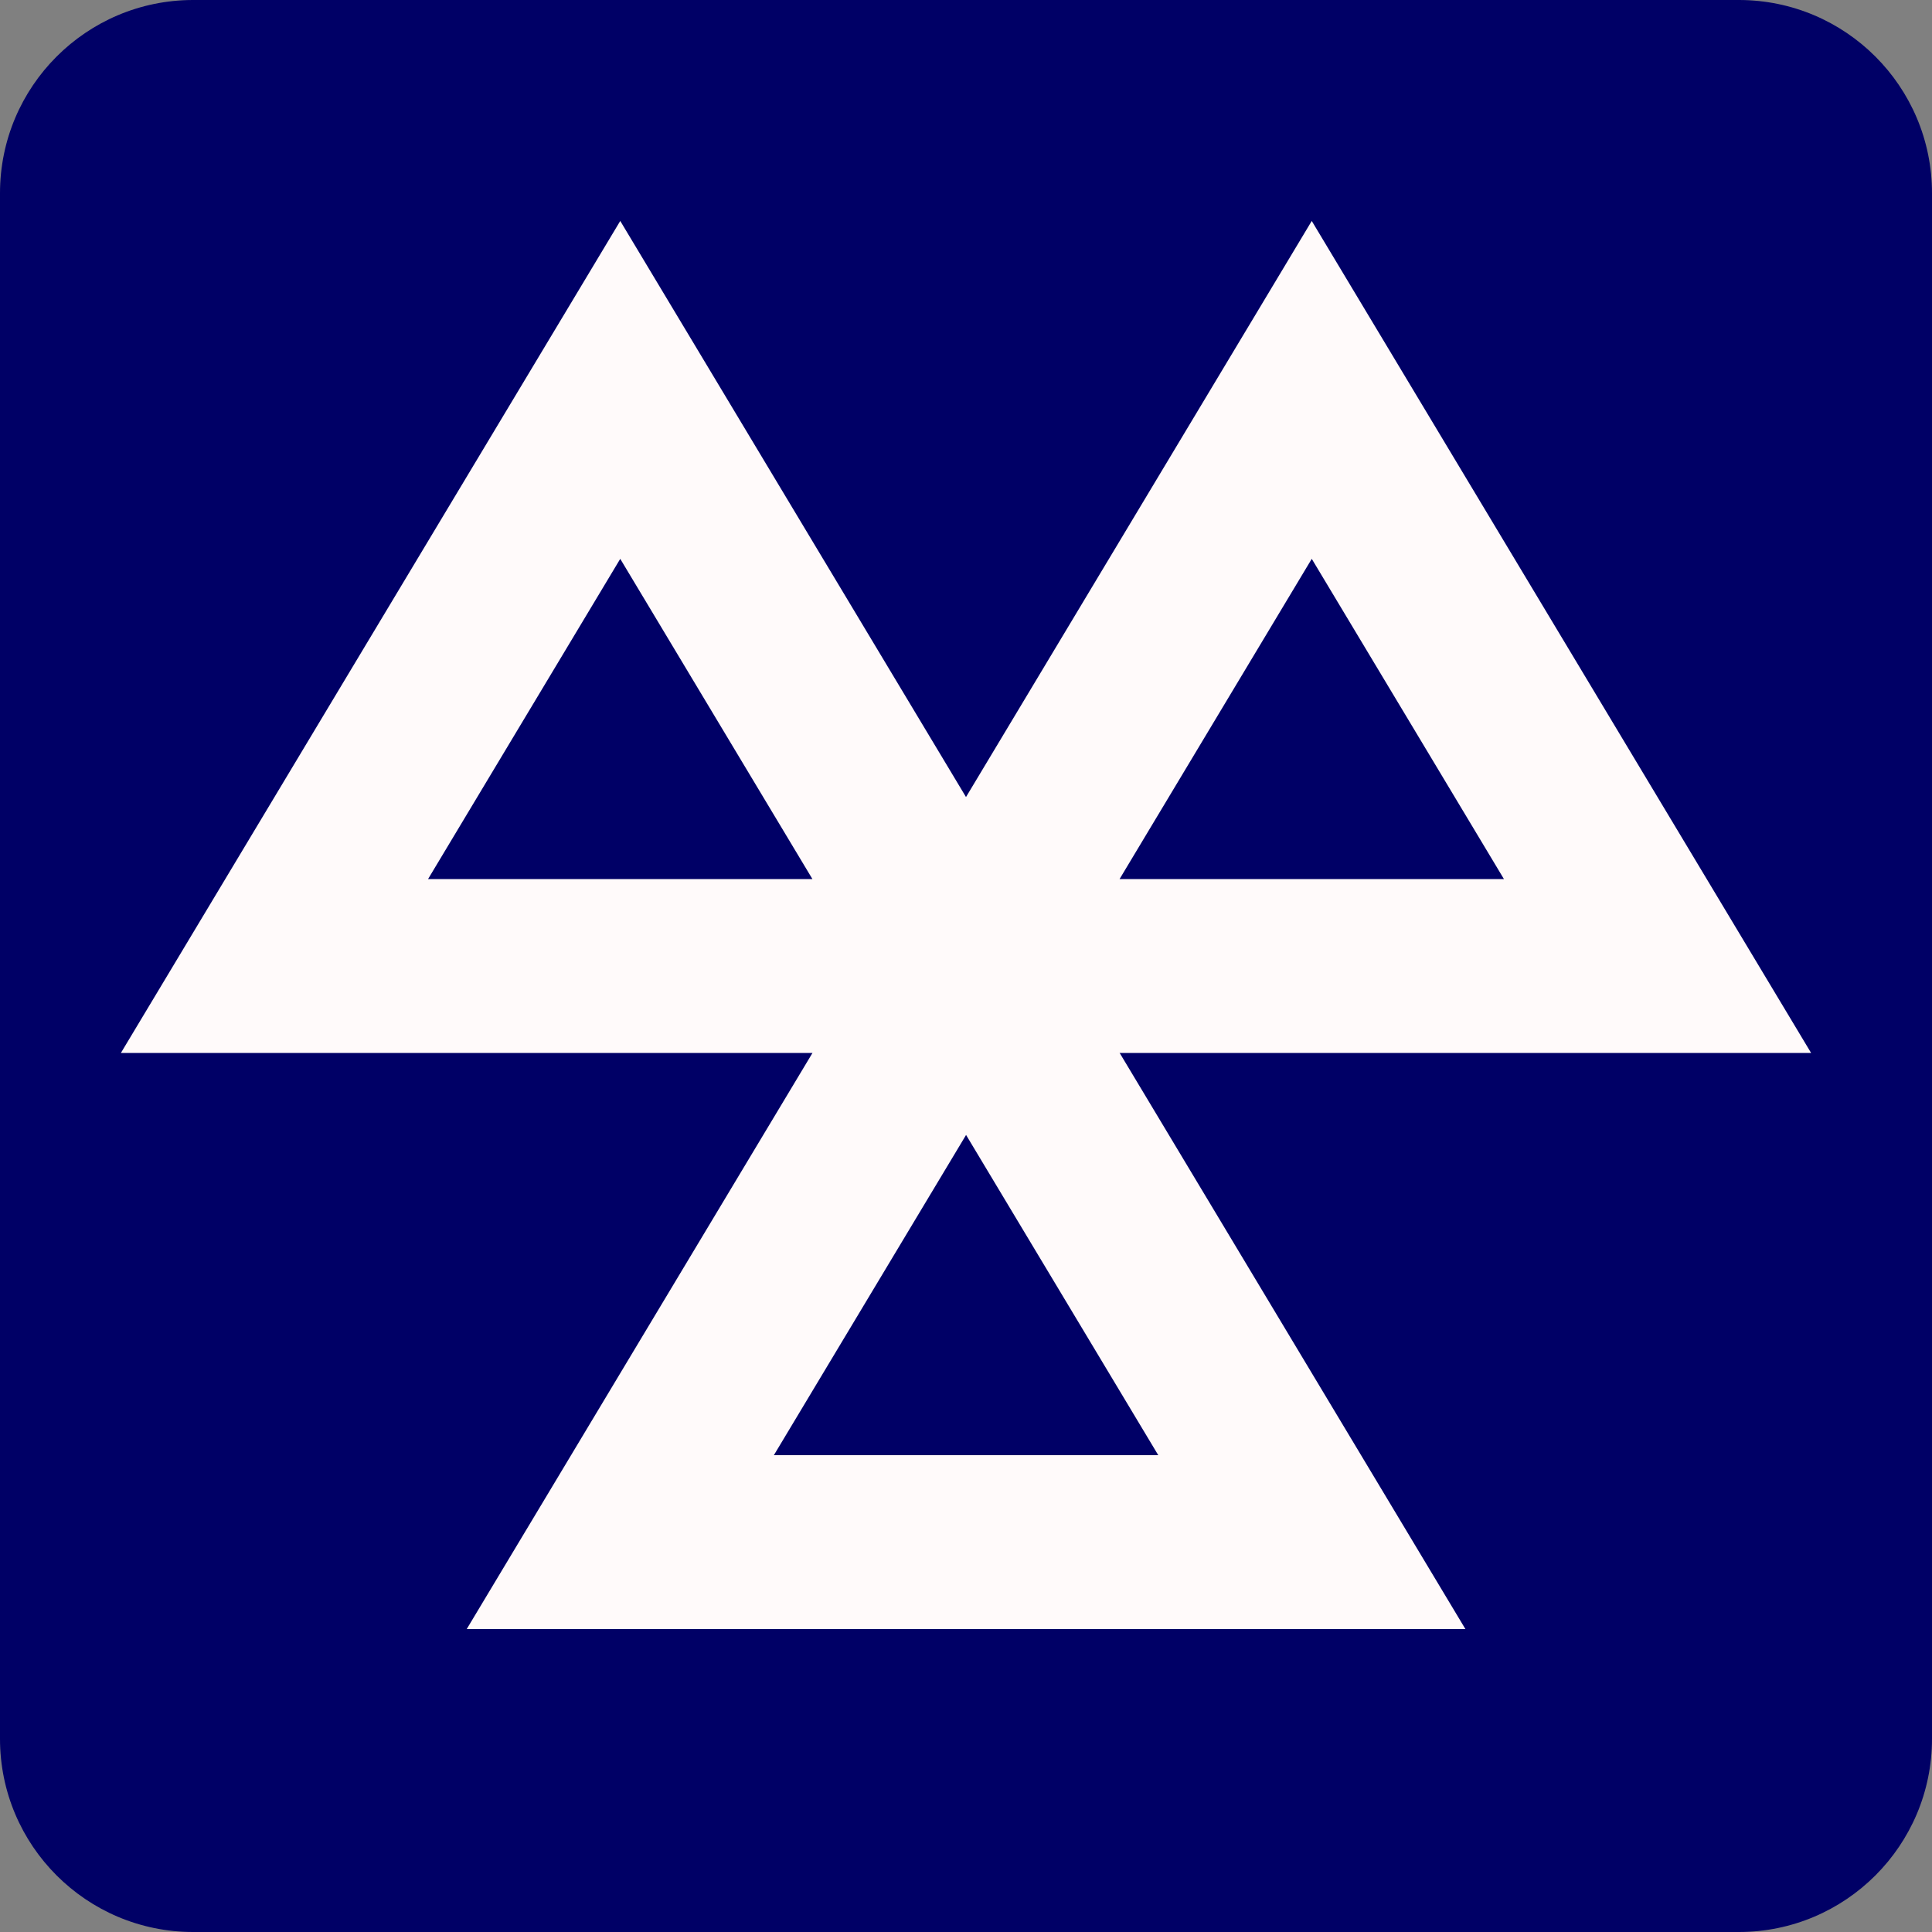
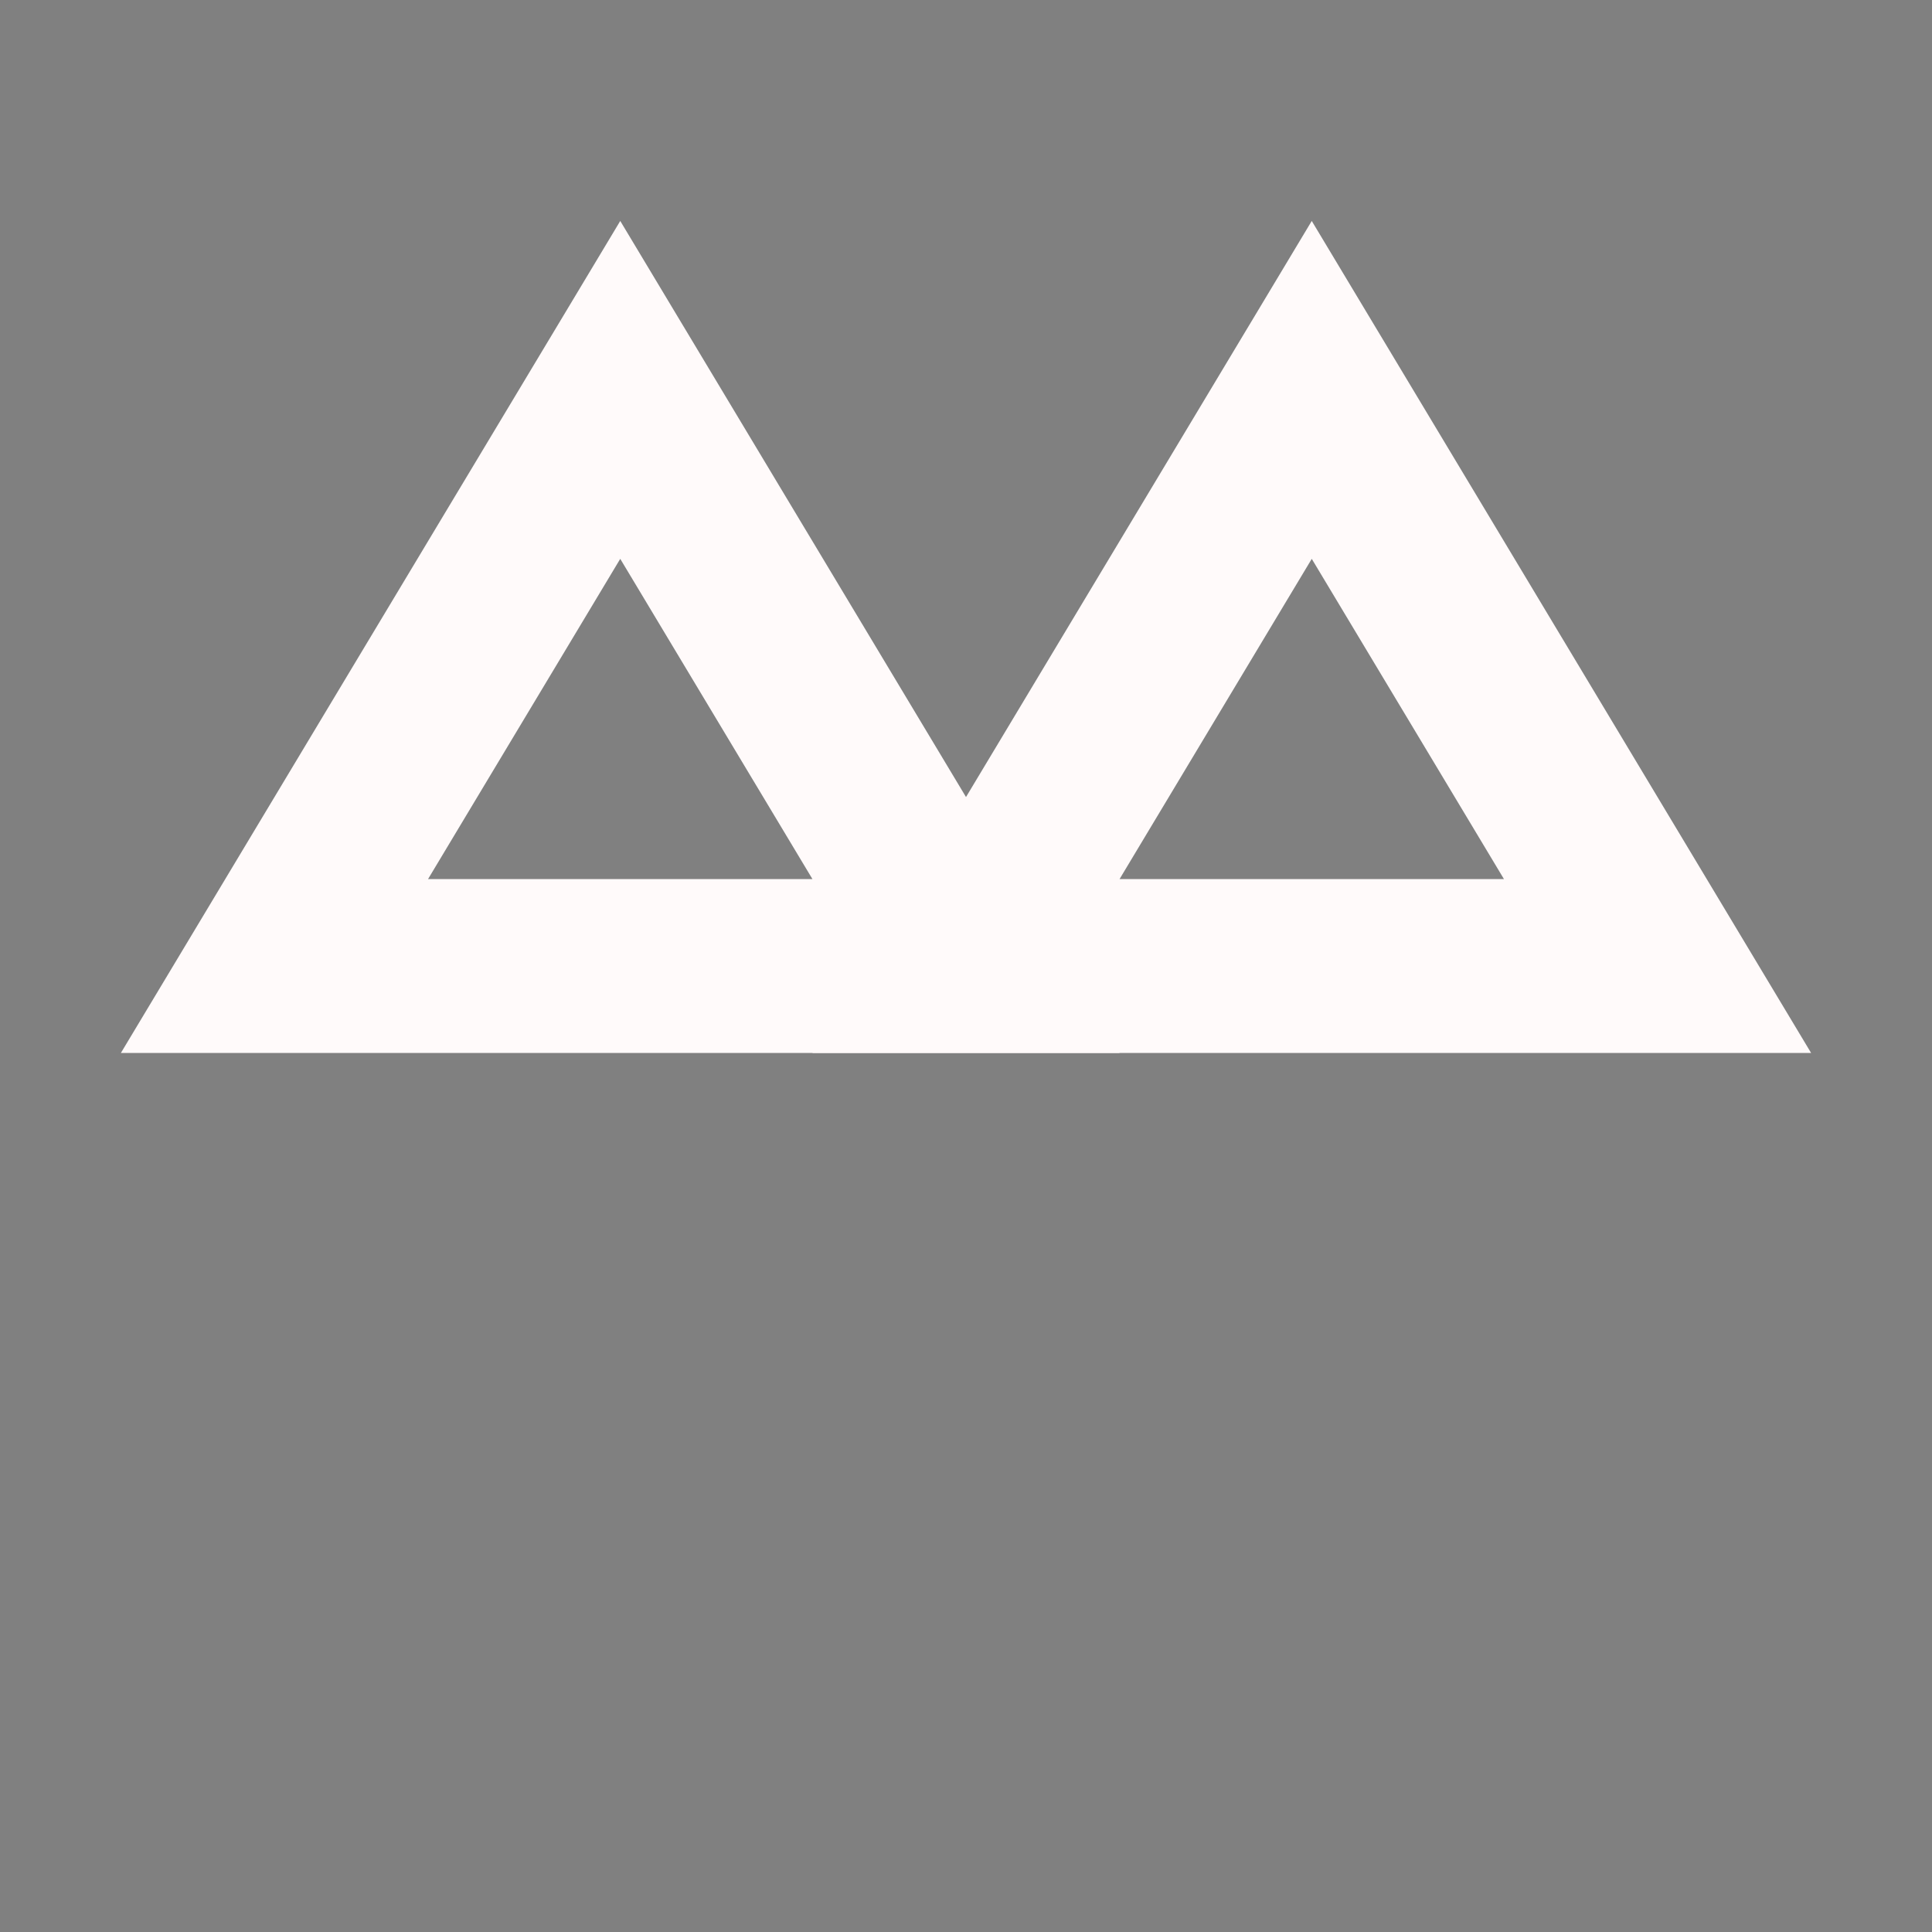
<svg xmlns="http://www.w3.org/2000/svg" version="1.1" x="0" y="0" width="100" height="100" viewBox="0, 0, 100, 100">
  <rect x="0" y="0" width="100" height="100" fill="#808080" stroke="none" />
  <g id="Background">
-     <rect x="0" y="0" width="100" height="100" fill="#000000" fill-opacity="0" />
-   </g>
+     </g>
  <g id="Layer_1">
-     <path d="M10,-0 L90,-0 C95.523,-0 100,4.477 100,10 L100,90 C100,95.523 95.523,100 90,100 L10,100 C4.477,100 0,95.523 0,90 L0,10 C0,4.477 4.477,-0 10,-0 z" fill="#000066" id="rect3665" />
    <g>
-       <path d="M32.104,20.181 L41.052,35.091 L50,50 L32.104,50 L14.207,50 L23.155,35.091 L32.104,20.181 z" fill-opacity="0" stroke="#FFFAFA" stroke-width="9" id="path4195" />
+       <path d="M32.104,20.181 L50,50 L32.104,50 L14.207,50 L23.155,35.091 L32.104,20.181 z" fill-opacity="0" stroke="#FFFAFA" stroke-width="9" id="path4195" />
      <path d="M67.896,20.181 L76.845,35.091 L85.793,50 L67.896,50 L50,50 L58.948,35.091 L67.896,20.181 z" fill-opacity="0" stroke="#FFFAFA" stroke-width="9" id="path4199" />
-       <path d="M50.004,50 L58.952,64.909 L67.9,79.819 L50.004,79.819 L32.107,79.819 L41.055,64.909 L50.004,50 z" fill-opacity="0" stroke="#FFFAFA" stroke-width="9" id="path4201" />
    </g>
  </g>
</svg>